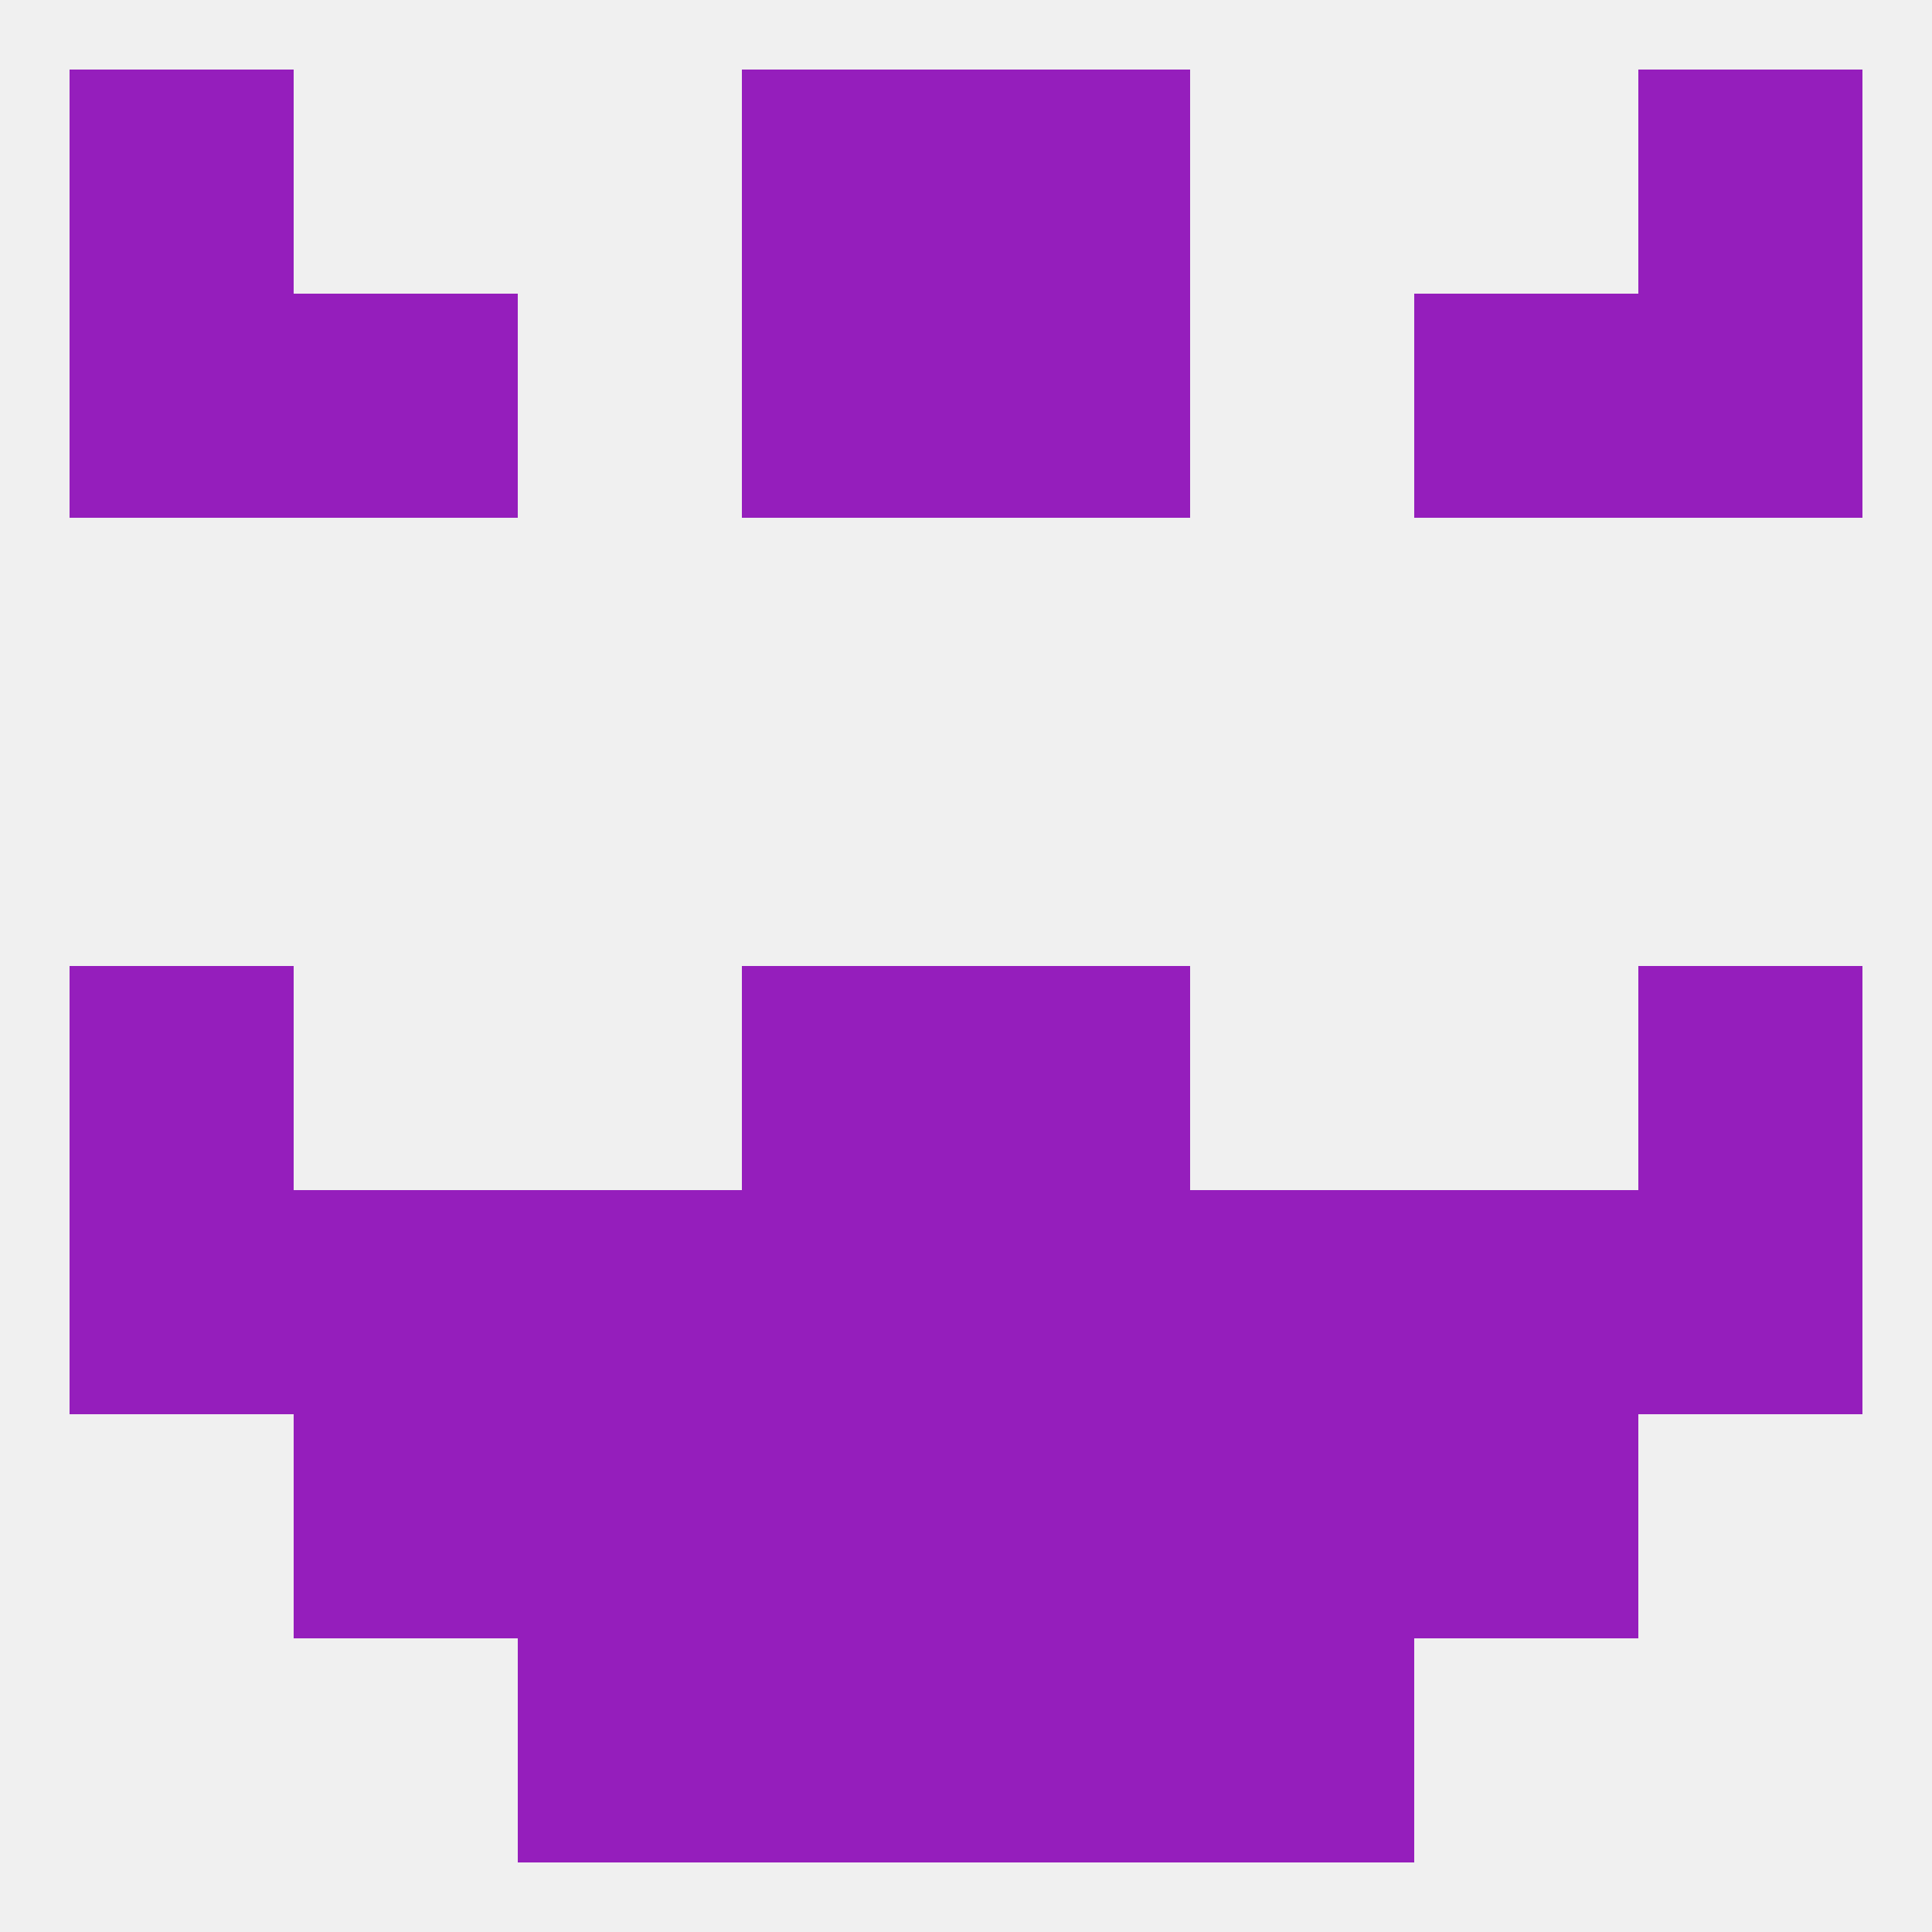
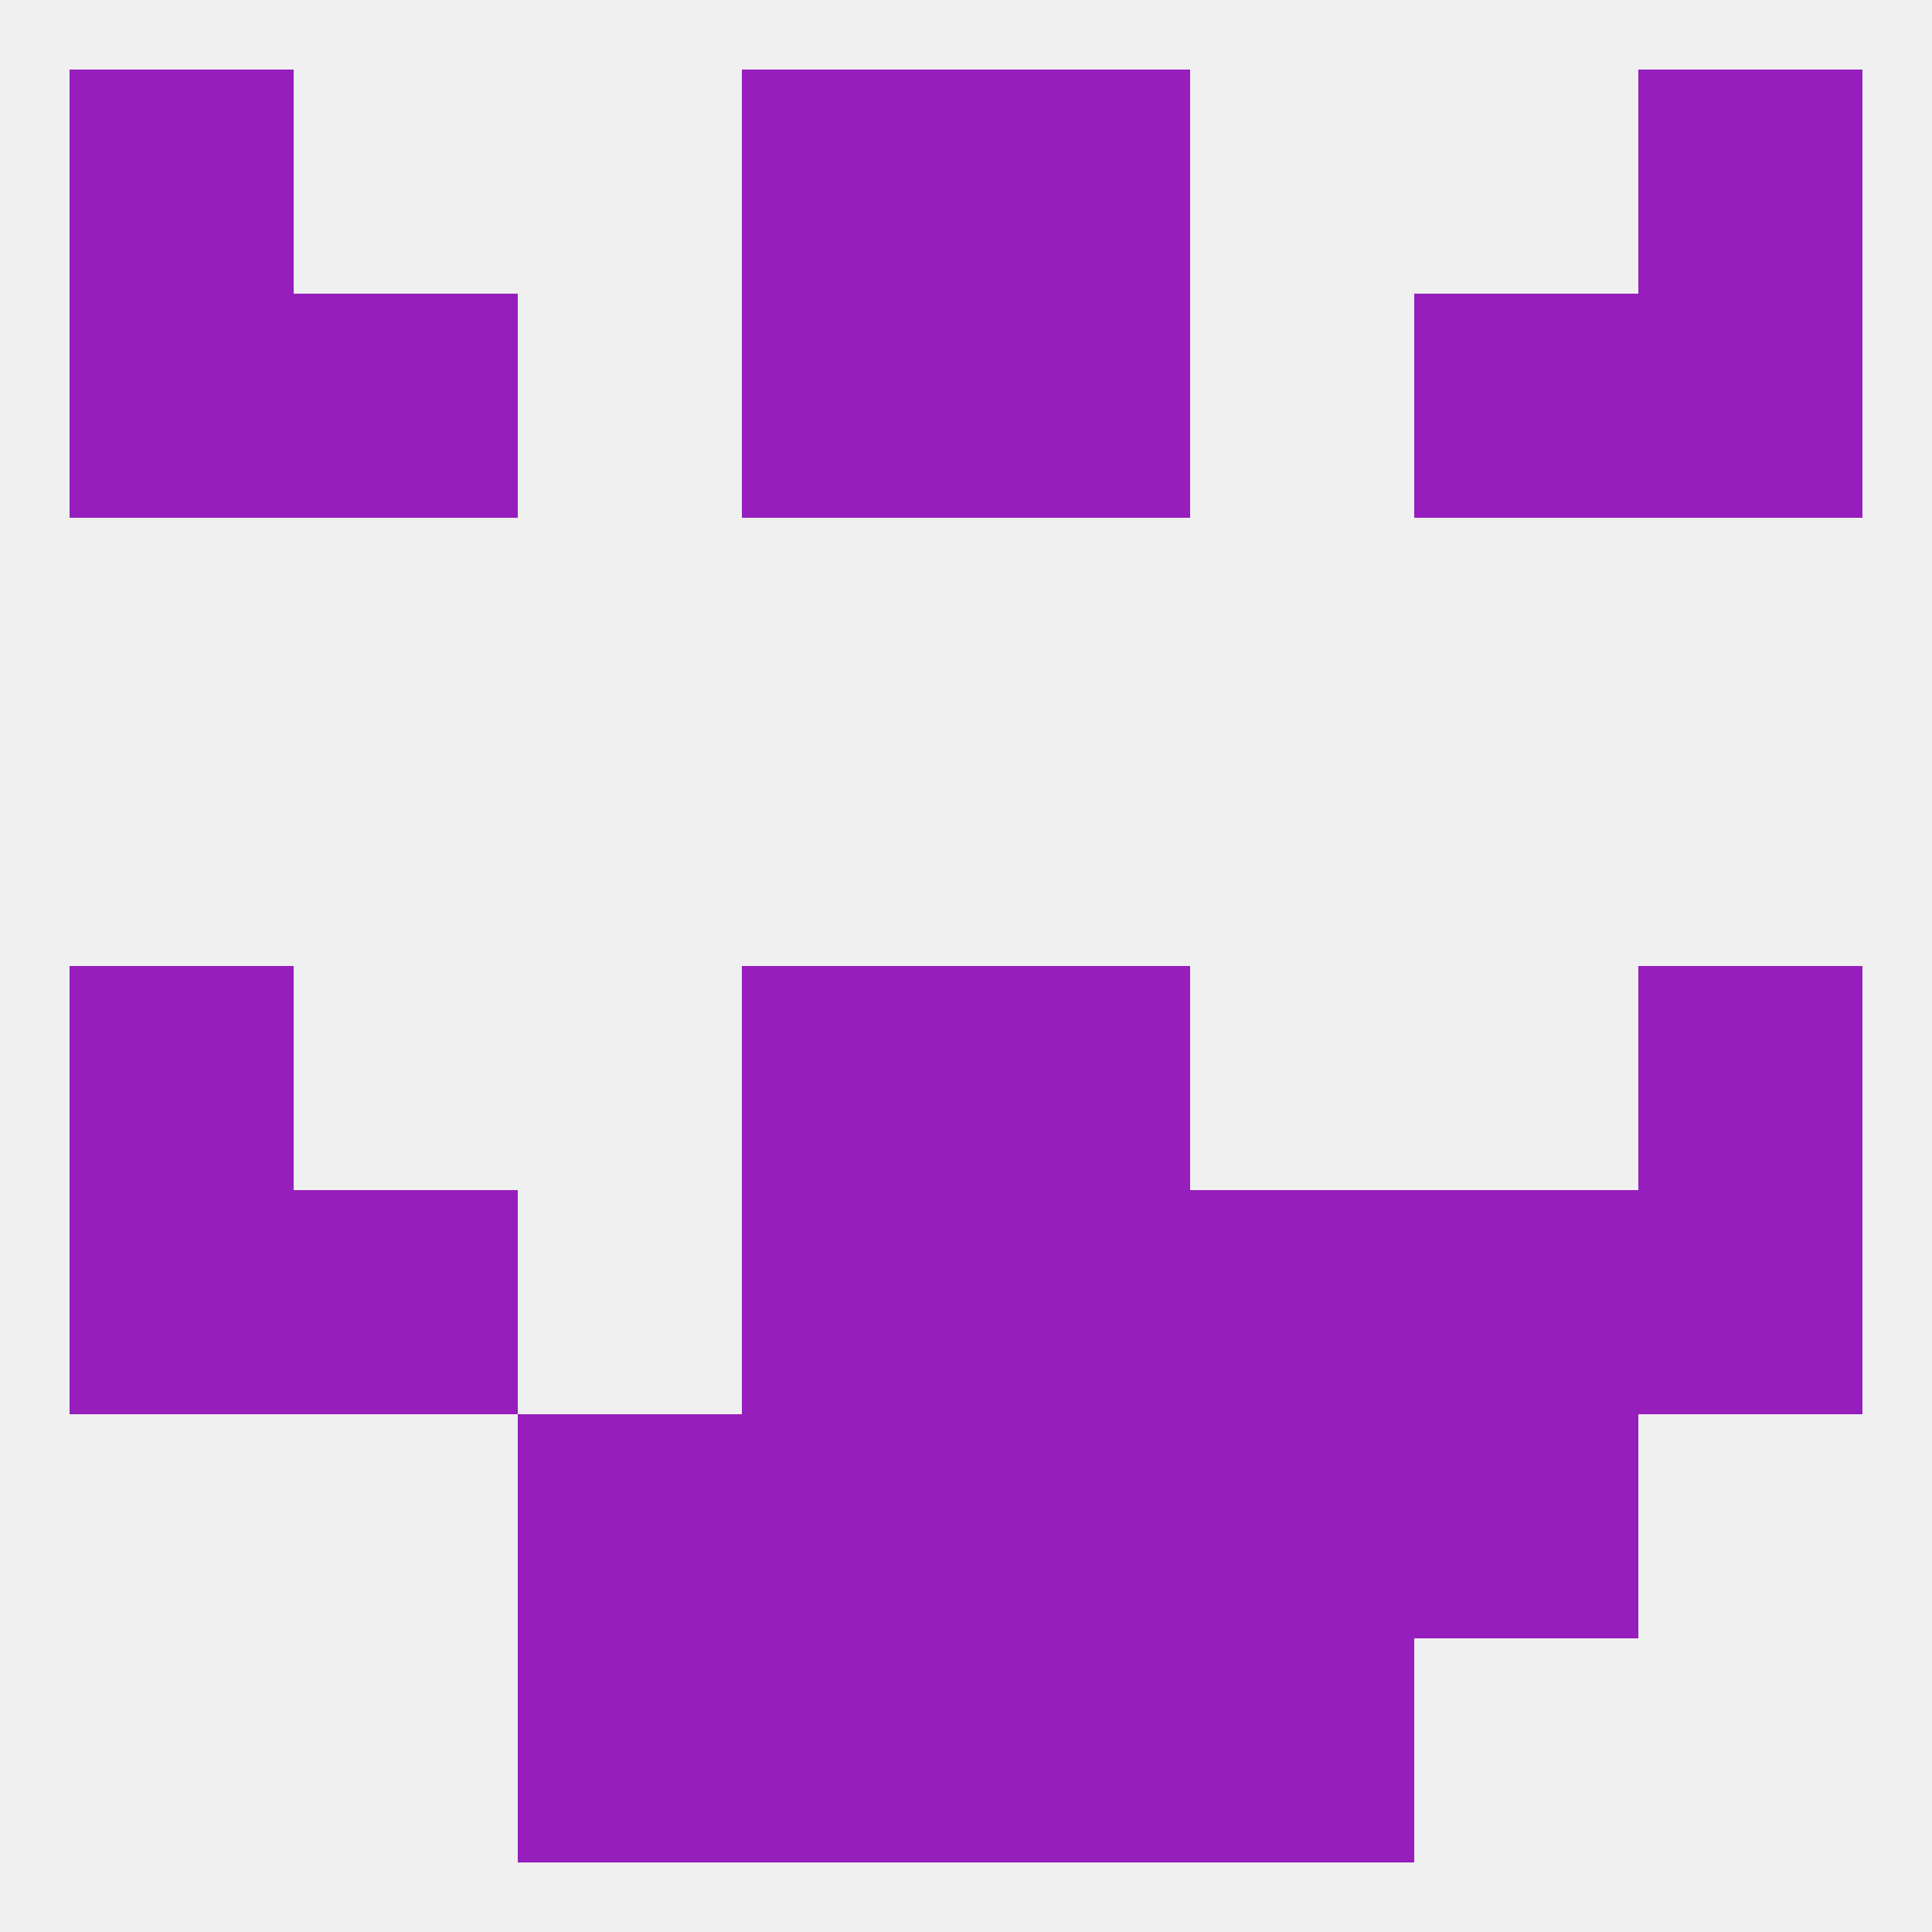
<svg xmlns="http://www.w3.org/2000/svg" version="1.1" baseprofile="full" width="250" height="250" viewBox="0 0 250 250">
  <rect width="100%" height="100%" fill="rgba(240,240,240,255)" />
  <rect x="212" y="125" width="29" height="29" fill="rgba(149,30,188,255)" />
  <rect x="96" y="125" width="29" height="29" fill="rgba(149,30,188,255)" />
  <rect x="125" y="125" width="29" height="29" fill="rgba(149,30,188,255)" />
  <rect x="9" y="125" width="29" height="29" fill="rgba(149,30,188,255)" />
  <rect x="96" y="154" width="29" height="29" fill="rgba(149,30,188,255)" />
  <rect x="125" y="154" width="29" height="29" fill="rgba(149,30,188,255)" />
-   <rect x="67" y="154" width="29" height="29" fill="rgba(149,30,188,255)" />
  <rect x="154" y="154" width="29" height="29" fill="rgba(149,30,188,255)" />
  <rect x="38" y="154" width="29" height="29" fill="rgba(149,30,188,255)" />
  <rect x="183" y="154" width="29" height="29" fill="rgba(149,30,188,255)" />
  <rect x="9" y="154" width="29" height="29" fill="rgba(149,30,188,255)" />
  <rect x="212" y="154" width="29" height="29" fill="rgba(149,30,188,255)" />
  <rect x="67" y="183" width="29" height="29" fill="rgba(149,30,188,255)" />
  <rect x="154" y="183" width="29" height="29" fill="rgba(149,30,188,255)" />
  <rect x="96" y="183" width="29" height="29" fill="rgba(149,30,188,255)" />
  <rect x="125" y="183" width="29" height="29" fill="rgba(149,30,188,255)" />
-   <rect x="38" y="183" width="29" height="29" fill="rgba(149,30,188,255)" />
  <rect x="183" y="183" width="29" height="29" fill="rgba(149,30,188,255)" />
  <rect x="125" y="212" width="29" height="29" fill="rgba(149,30,188,255)" />
  <rect x="67" y="212" width="29" height="29" fill="rgba(149,30,188,255)" />
  <rect x="154" y="212" width="29" height="29" fill="rgba(149,30,188,255)" />
  <rect x="96" y="212" width="29" height="29" fill="rgba(149,30,188,255)" />
  <rect x="96" y="9" width="29" height="29" fill="rgba(149,30,188,255)" />
  <rect x="125" y="9" width="29" height="29" fill="rgba(149,30,188,255)" />
  <rect x="9" y="9" width="29" height="29" fill="rgba(149,30,188,255)" />
  <rect x="212" y="9" width="29" height="29" fill="rgba(149,30,188,255)" />
  <rect x="212" y="38" width="29" height="29" fill="rgba(149,30,188,255)" />
  <rect x="38" y="38" width="29" height="29" fill="rgba(149,30,188,255)" />
  <rect x="183" y="38" width="29" height="29" fill="rgba(149,30,188,255)" />
  <rect x="96" y="38" width="29" height="29" fill="rgba(149,30,188,255)" />
  <rect x="125" y="38" width="29" height="29" fill="rgba(149,30,188,255)" />
  <rect x="9" y="38" width="29" height="29" fill="rgba(149,30,188,255)" />
</svg>